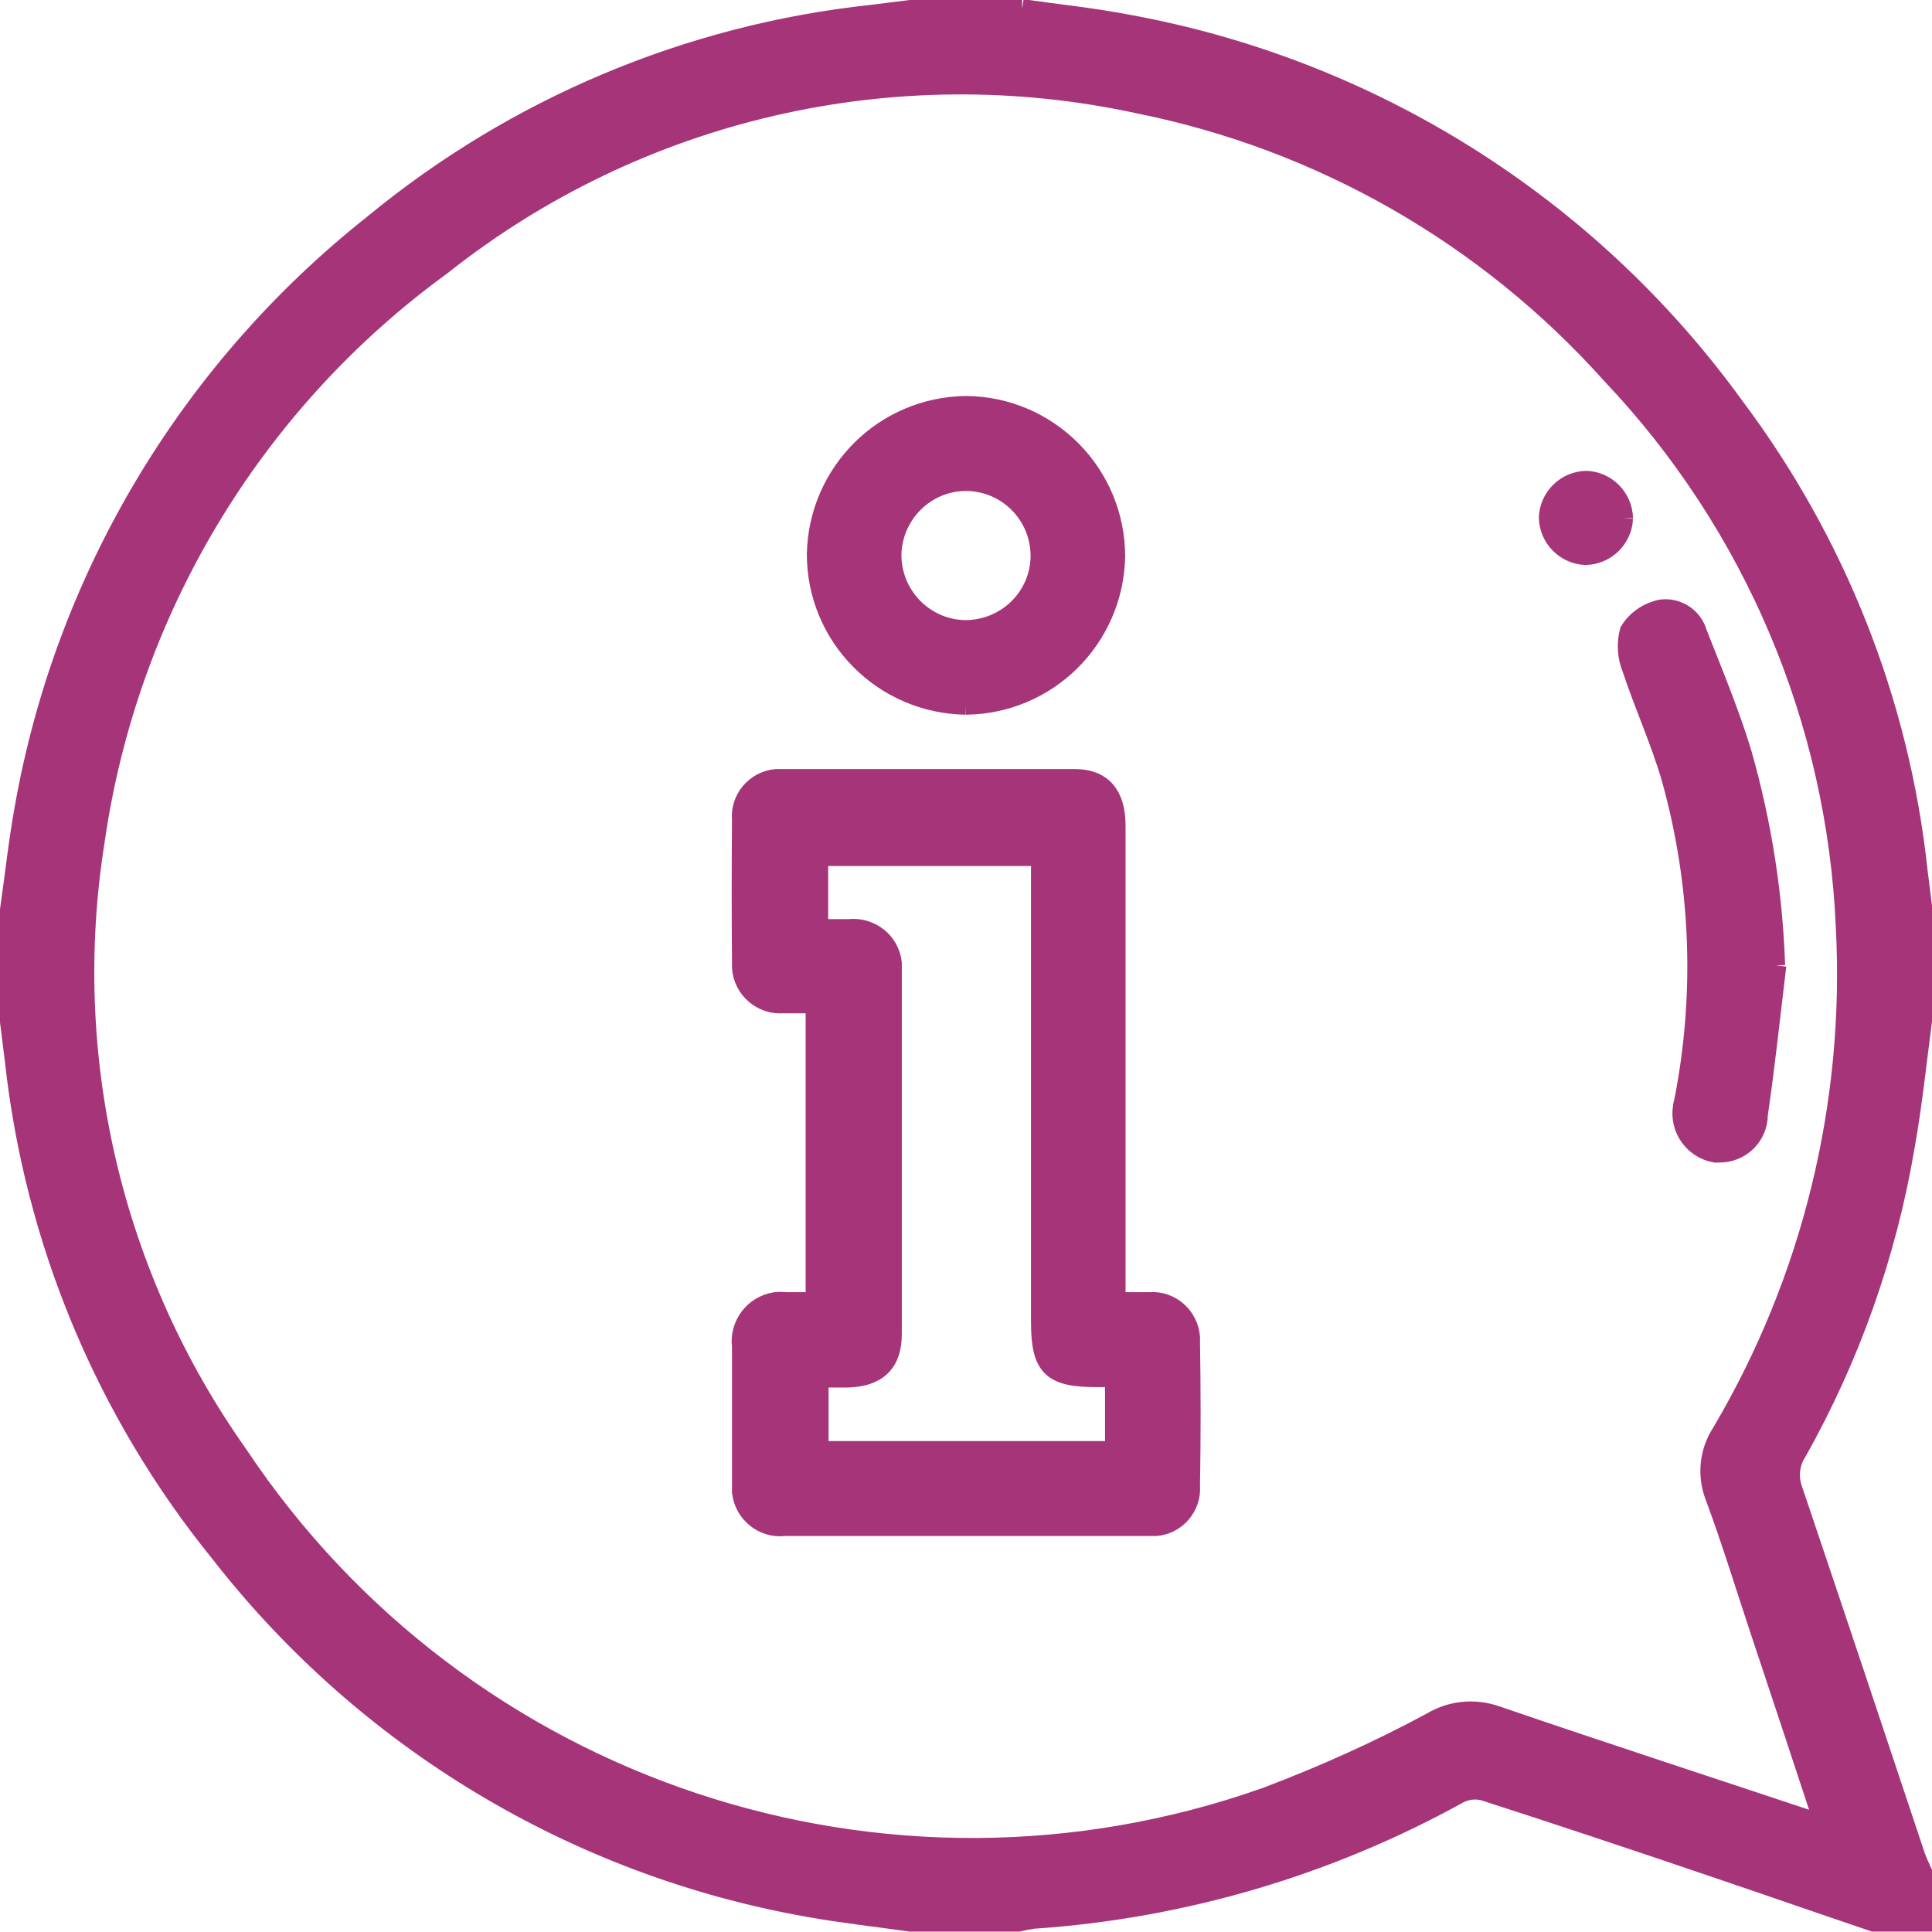
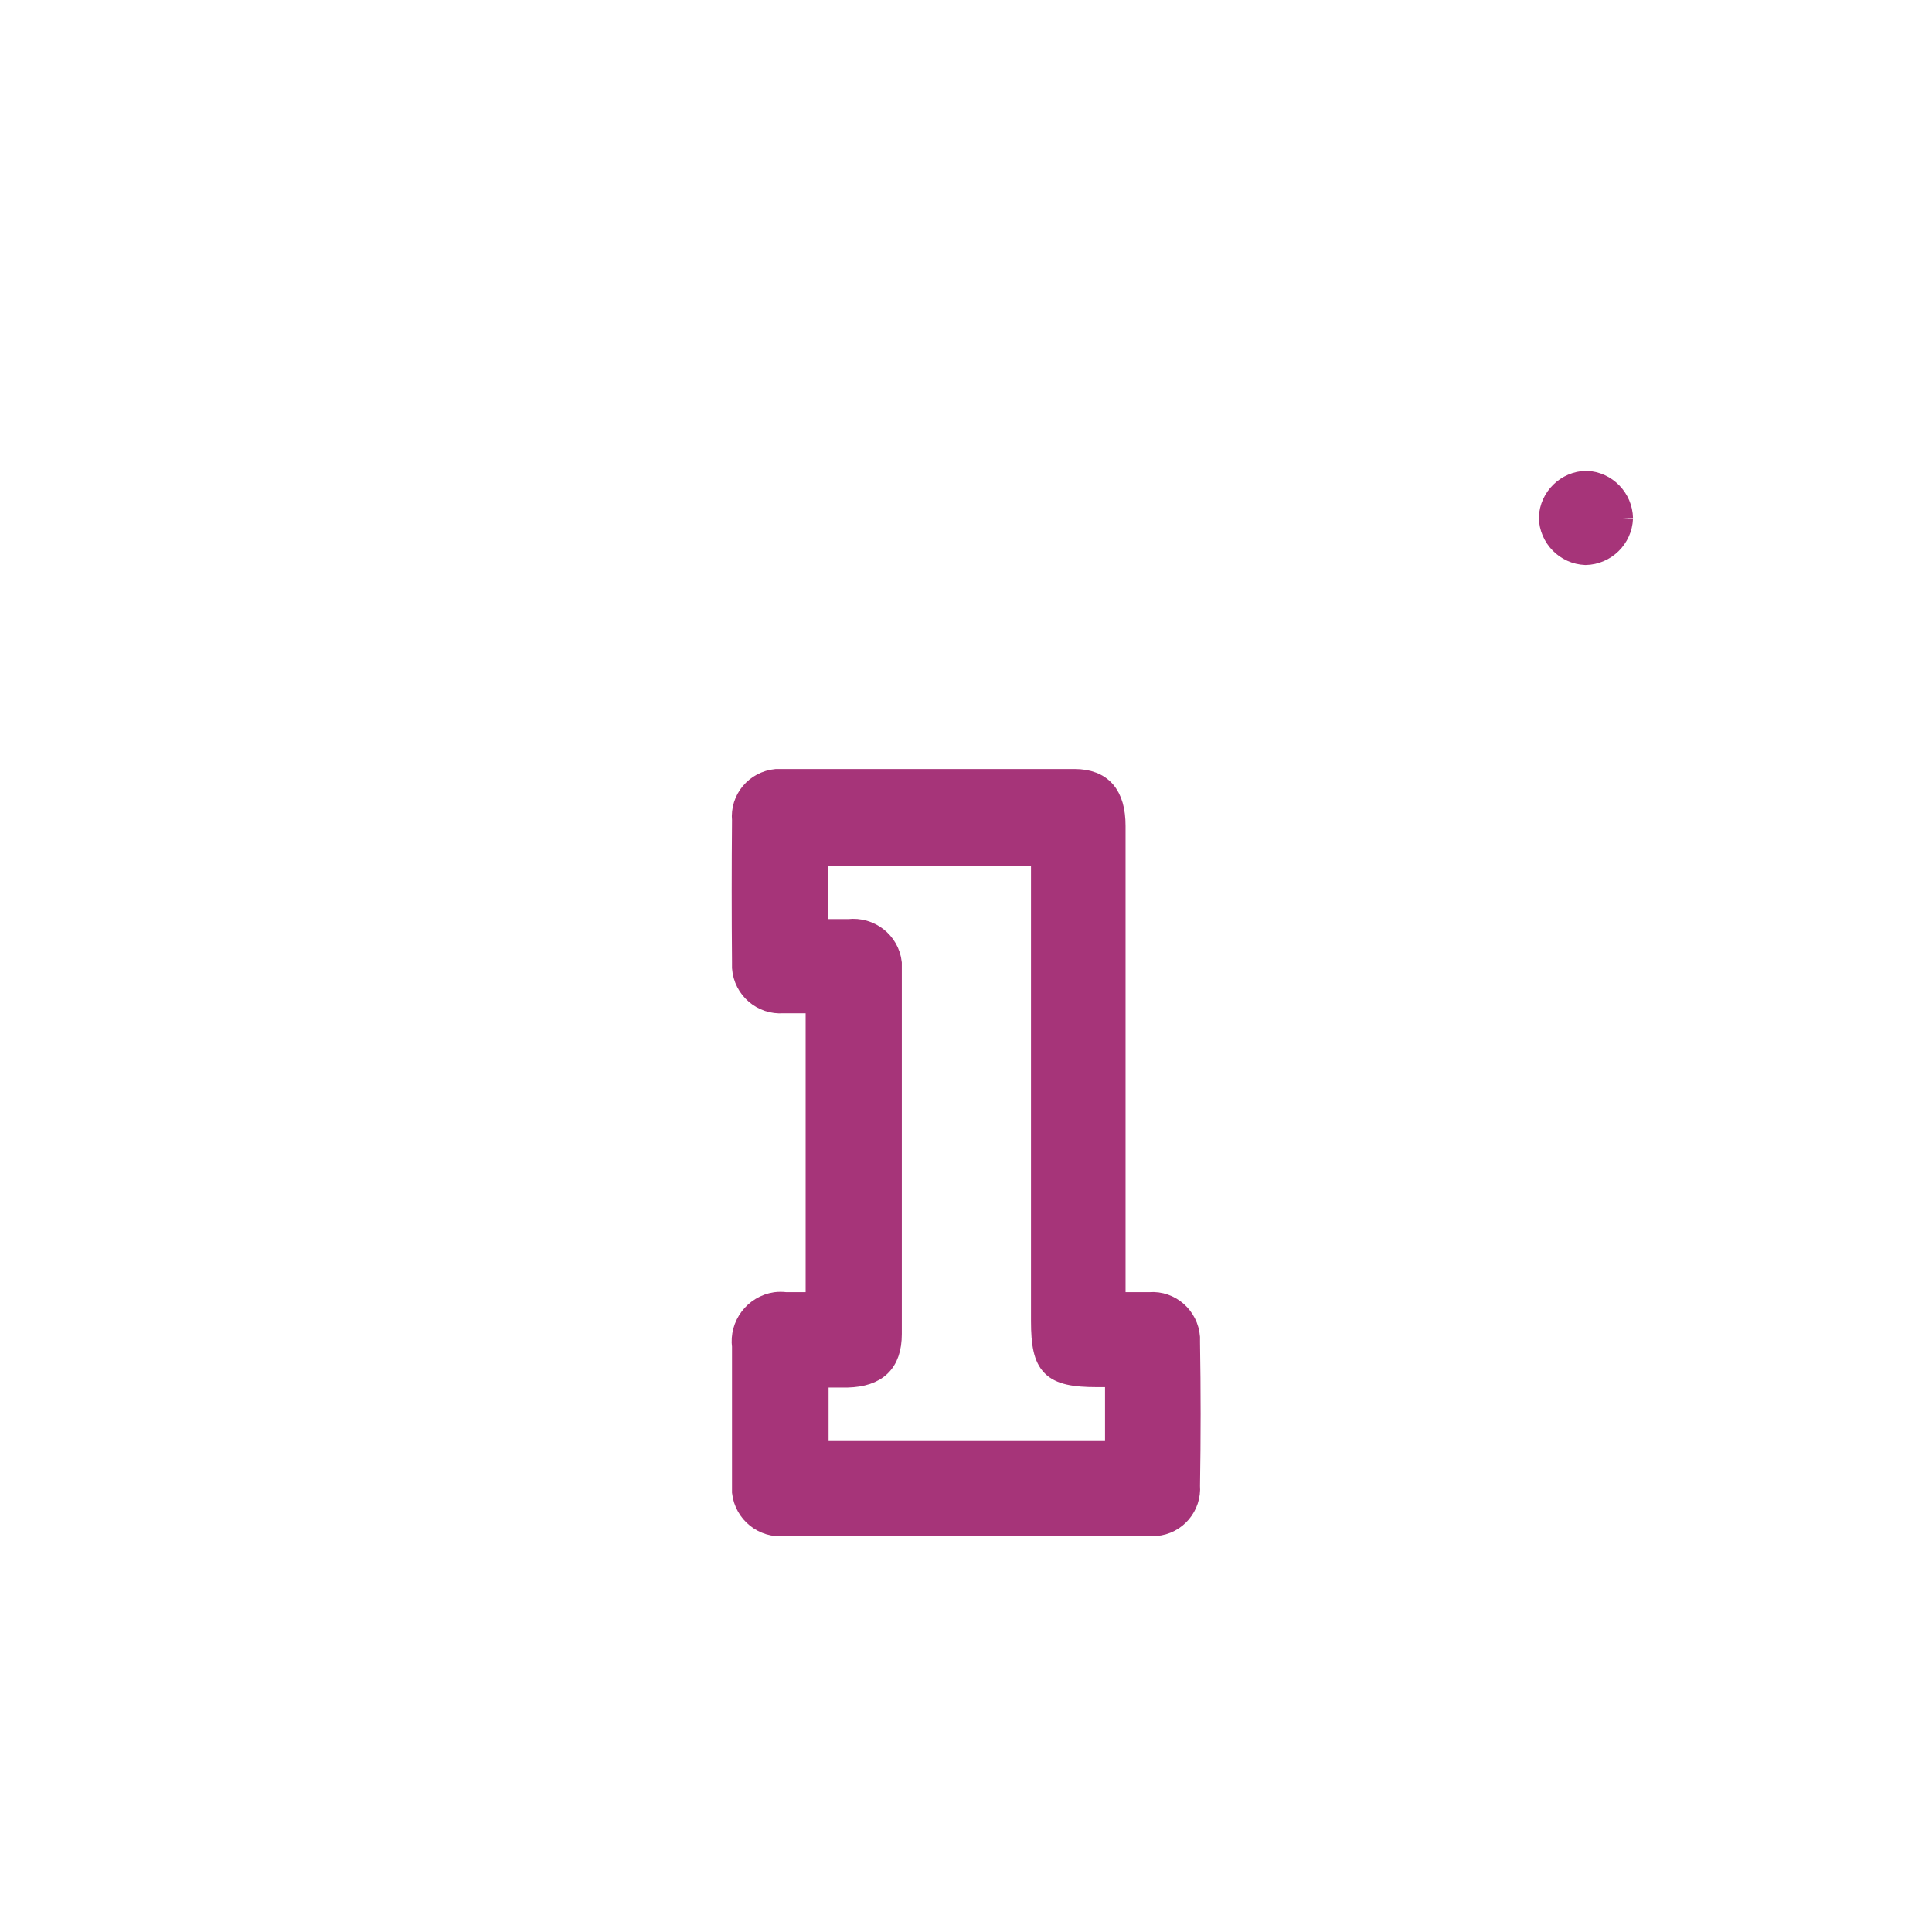
<svg xmlns="http://www.w3.org/2000/svg" id="uuid-bb34b07c-8ec2-40b1-8405-a8b01ea5fe62" viewBox="0 0 48.01 48.01">
  <g id="uuid-5f169534-7dc1-4722-88bd-11639c26b577">
    <g id="uuid-a1c9b91d-3248-46dd-9e44-4cd4b1ecaa80">
      <g id="uuid-6a4e819c-f6e5-4bf9-903f-d2244272b8c4">
-         <path id="uuid-1bffadc0-27a4-463f-a2f3-77a873fc9790" d="M25.4.25h-2.78c-.32.04-.64.08-.96.12-4.55.49-8.85,2.3-12.38,5.21C4.71,9.2,1.62,14.36.61,20.1c-.15.83-.24,1.68-.36,2.51v2.78c.04.32.08.64.12.96.49,4.48,2.26,8.73,5.1,12.23,3.62,4.65,8.84,7.79,14.64,8.81.83.15,1.67.24,2.51.36h2.69c.12-.03.24-.05.36-.07,3.72-.25,7.35-1.32,10.61-3.13.2-.09.43-.11.64-.04,1.92.62,3.84,1.26,5.75,1.91,1.3.44,2.59.89,3.89,1.33h1.21v-1.21c-.06-.14-.13-.27-.18-.42-1.01-3.03-2.02-6.06-3.04-9.08-.12-.31-.09-.67.09-.95,1.33-2.36,2.24-4.93,2.69-7.6.19-1.06.3-2.14.44-3.2v-2.69c-.04-.32-.08-.64-.12-.96-.45-4.19-2.03-8.17-4.56-11.54-3.62-5-9.05-8.41-15.13-9.5-.85-.16-1.71-.25-2.56-.37M45.36,45.37c-2.79-.93-5.49-1.81-8.18-2.73-.54-.19-1.13-.13-1.62.17-1.32.71-2.68,1.32-4.08,1.85-9.47,3.36-20-.15-25.57-8.51-3.13-4.42-4.41-9.89-3.56-15.24.82-5.74,3.93-10.91,8.62-14.32C15.85,2.72,22.21,1.25,28.29,2.57c4.54.91,8.66,3.27,11.75,6.72,3.54,3.73,5.61,8.61,5.83,13.75.23,4.4-.84,8.77-3.08,12.56-.31.47-.37,1.06-.17,1.58.41,1.1.75,2.22,1.12,3.33.53,1.59,1.06,3.19,1.61,4.86" fill="#a63479" stroke="#a63479" stroke-width=".5" />
-       </g>
+         </g>
      <g id="uuid-c430525b-1299-4312-9cdd-242c62422722">
        <path id="uuid-107fde2d-350e-4fc2-8be4-ee630cbfee49" d="M27.72,32.36c.33,0,.59,0,.85,0,.52-.04.96.36,1,.87,0,.04,0,.08,0,.12.02,1.19.02,2.38,0,3.57.04.51-.34.96-.85,1-.06,0-.12,0-.18,0-3.02,0-6.03,0-9.05,0-.52.06-.99-.32-1.05-.84,0-.08,0-.16,0-.23,0-1.13,0-2.26,0-3.39-.07-.53.3-1.02.83-1.1.08-.01.17-.01.25,0,.24,0,.49,0,.75,0v-7.43c-.27,0-.54,0-.81,0-.52.04-.98-.35-1.02-.88,0-.05,0-.09,0-.14-.01-1.18-.01-2.35,0-3.53-.05-.52.33-.97.85-1.02.06,0,.11,0,.17,0,2.41,0,4.82,0,7.24,0,.69,0,1.02.4,1.02,1.16v11.83ZM27.7,34.22h-.44c-1.14,0-1.39-.26-1.39-1.39v-11.56h-5.54v1.82h.76c.53-.06,1.01.31,1.07.84,0,.07,0,.15,0,.22,0,3,0,6,0,9,0,.72-.37,1.06-1.1,1.08-.24,0-.48,0-.72,0v1.83h7.37v-1.83Z" fill="#a63479" stroke="#a63479" stroke-width=".5" />
      </g>
      <g id="uuid-ff71b126-03e9-49ec-9089-bc023f20e2b1">
-         <path id="uuid-946531b9-c769-40f9-ac72-ec9cb4ad6362" d="M24,17.51c-2.05-.03-3.7-1.69-3.7-3.74.04-2.03,1.68-3.66,3.71-3.68,2.05.02,3.7,1.69,3.7,3.74-.04,2.03-1.68,3.66-3.71,3.68M25.86,13.82c0-1.03-.82-1.86-1.85-1.87-1.01,0-1.83.81-1.86,1.82-.01,1.02.8,1.87,1.83,1.89,1.03,0,1.87-.81,1.88-1.84" fill="#a63479" stroke="#a63479" stroke-width=".5" />
-       </g>
+         </g>
      <g id="uuid-8ae5de5b-9625-4c39-bba2-06d15bbf282c">
-         <path id="uuid-ea7b8f8c-2797-4708-945f-75b5d959934b" d="M44.14,23.99c-.15,1.24-.28,2.48-.46,3.71,0,.53-.44.95-.97.94-.03,0-.05,0-.08,0-.53-.09-.89-.59-.81-1.12,0-.05.02-.09.03-.14.53-2.68.42-5.44-.32-8.07-.27-.92-.67-1.79-.97-2.7-.12-.29-.14-.62-.06-.92.17-.28.45-.47.77-.54.4-.06.79.19.9.58.39.99.8,1.97,1.11,2.99.49,1.72.77,3.49.83,5.27" fill="#a63479" stroke="#a63479" stroke-width=".5" />
-       </g>
+         </g>
      <g id="uuid-91b05bca-7a37-47a3-b63e-2487b8008e9d">
        <path id="uuid-45d70462-1993-4d13-b4ca-359200e3f50c" d="M40.33,12.88c-.02.5-.43.9-.93.91-.5-.02-.9-.43-.91-.93.02-.5.43-.9.93-.91.5.02.9.43.91.93" fill="#a63479" stroke="#a63479" stroke-width=".5" />
      </g>
    </g>
  </g>
</svg>